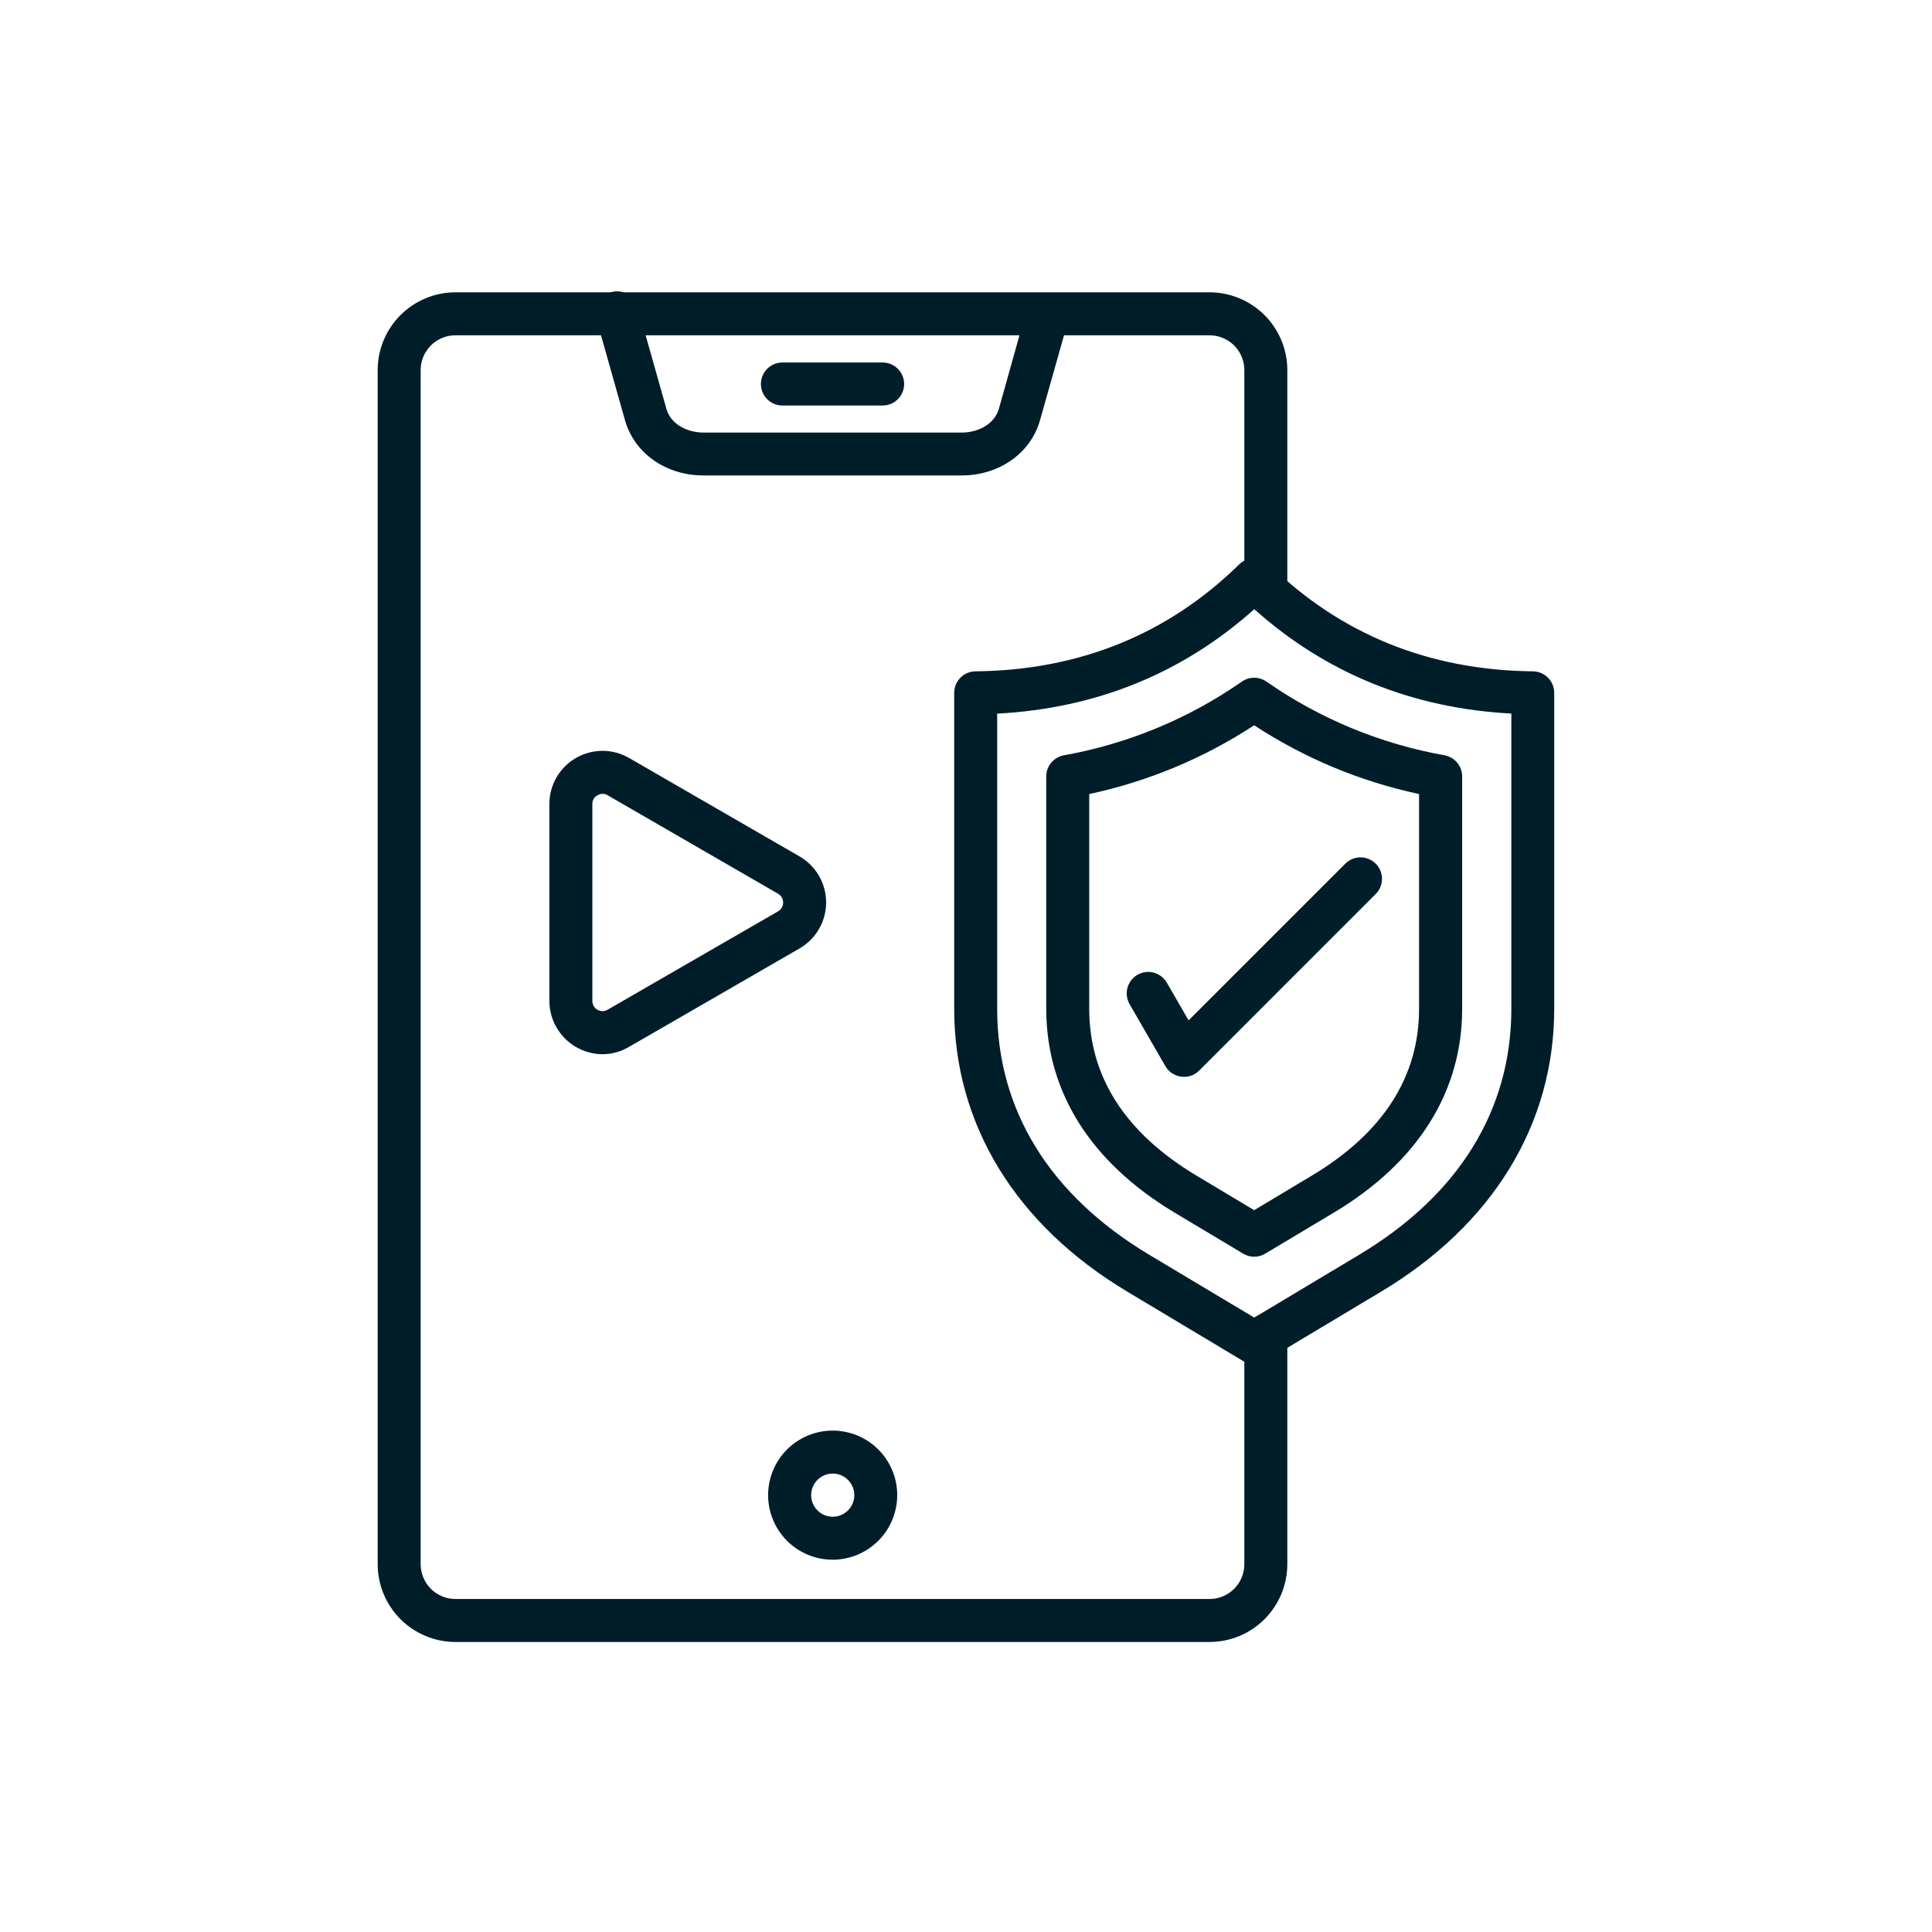
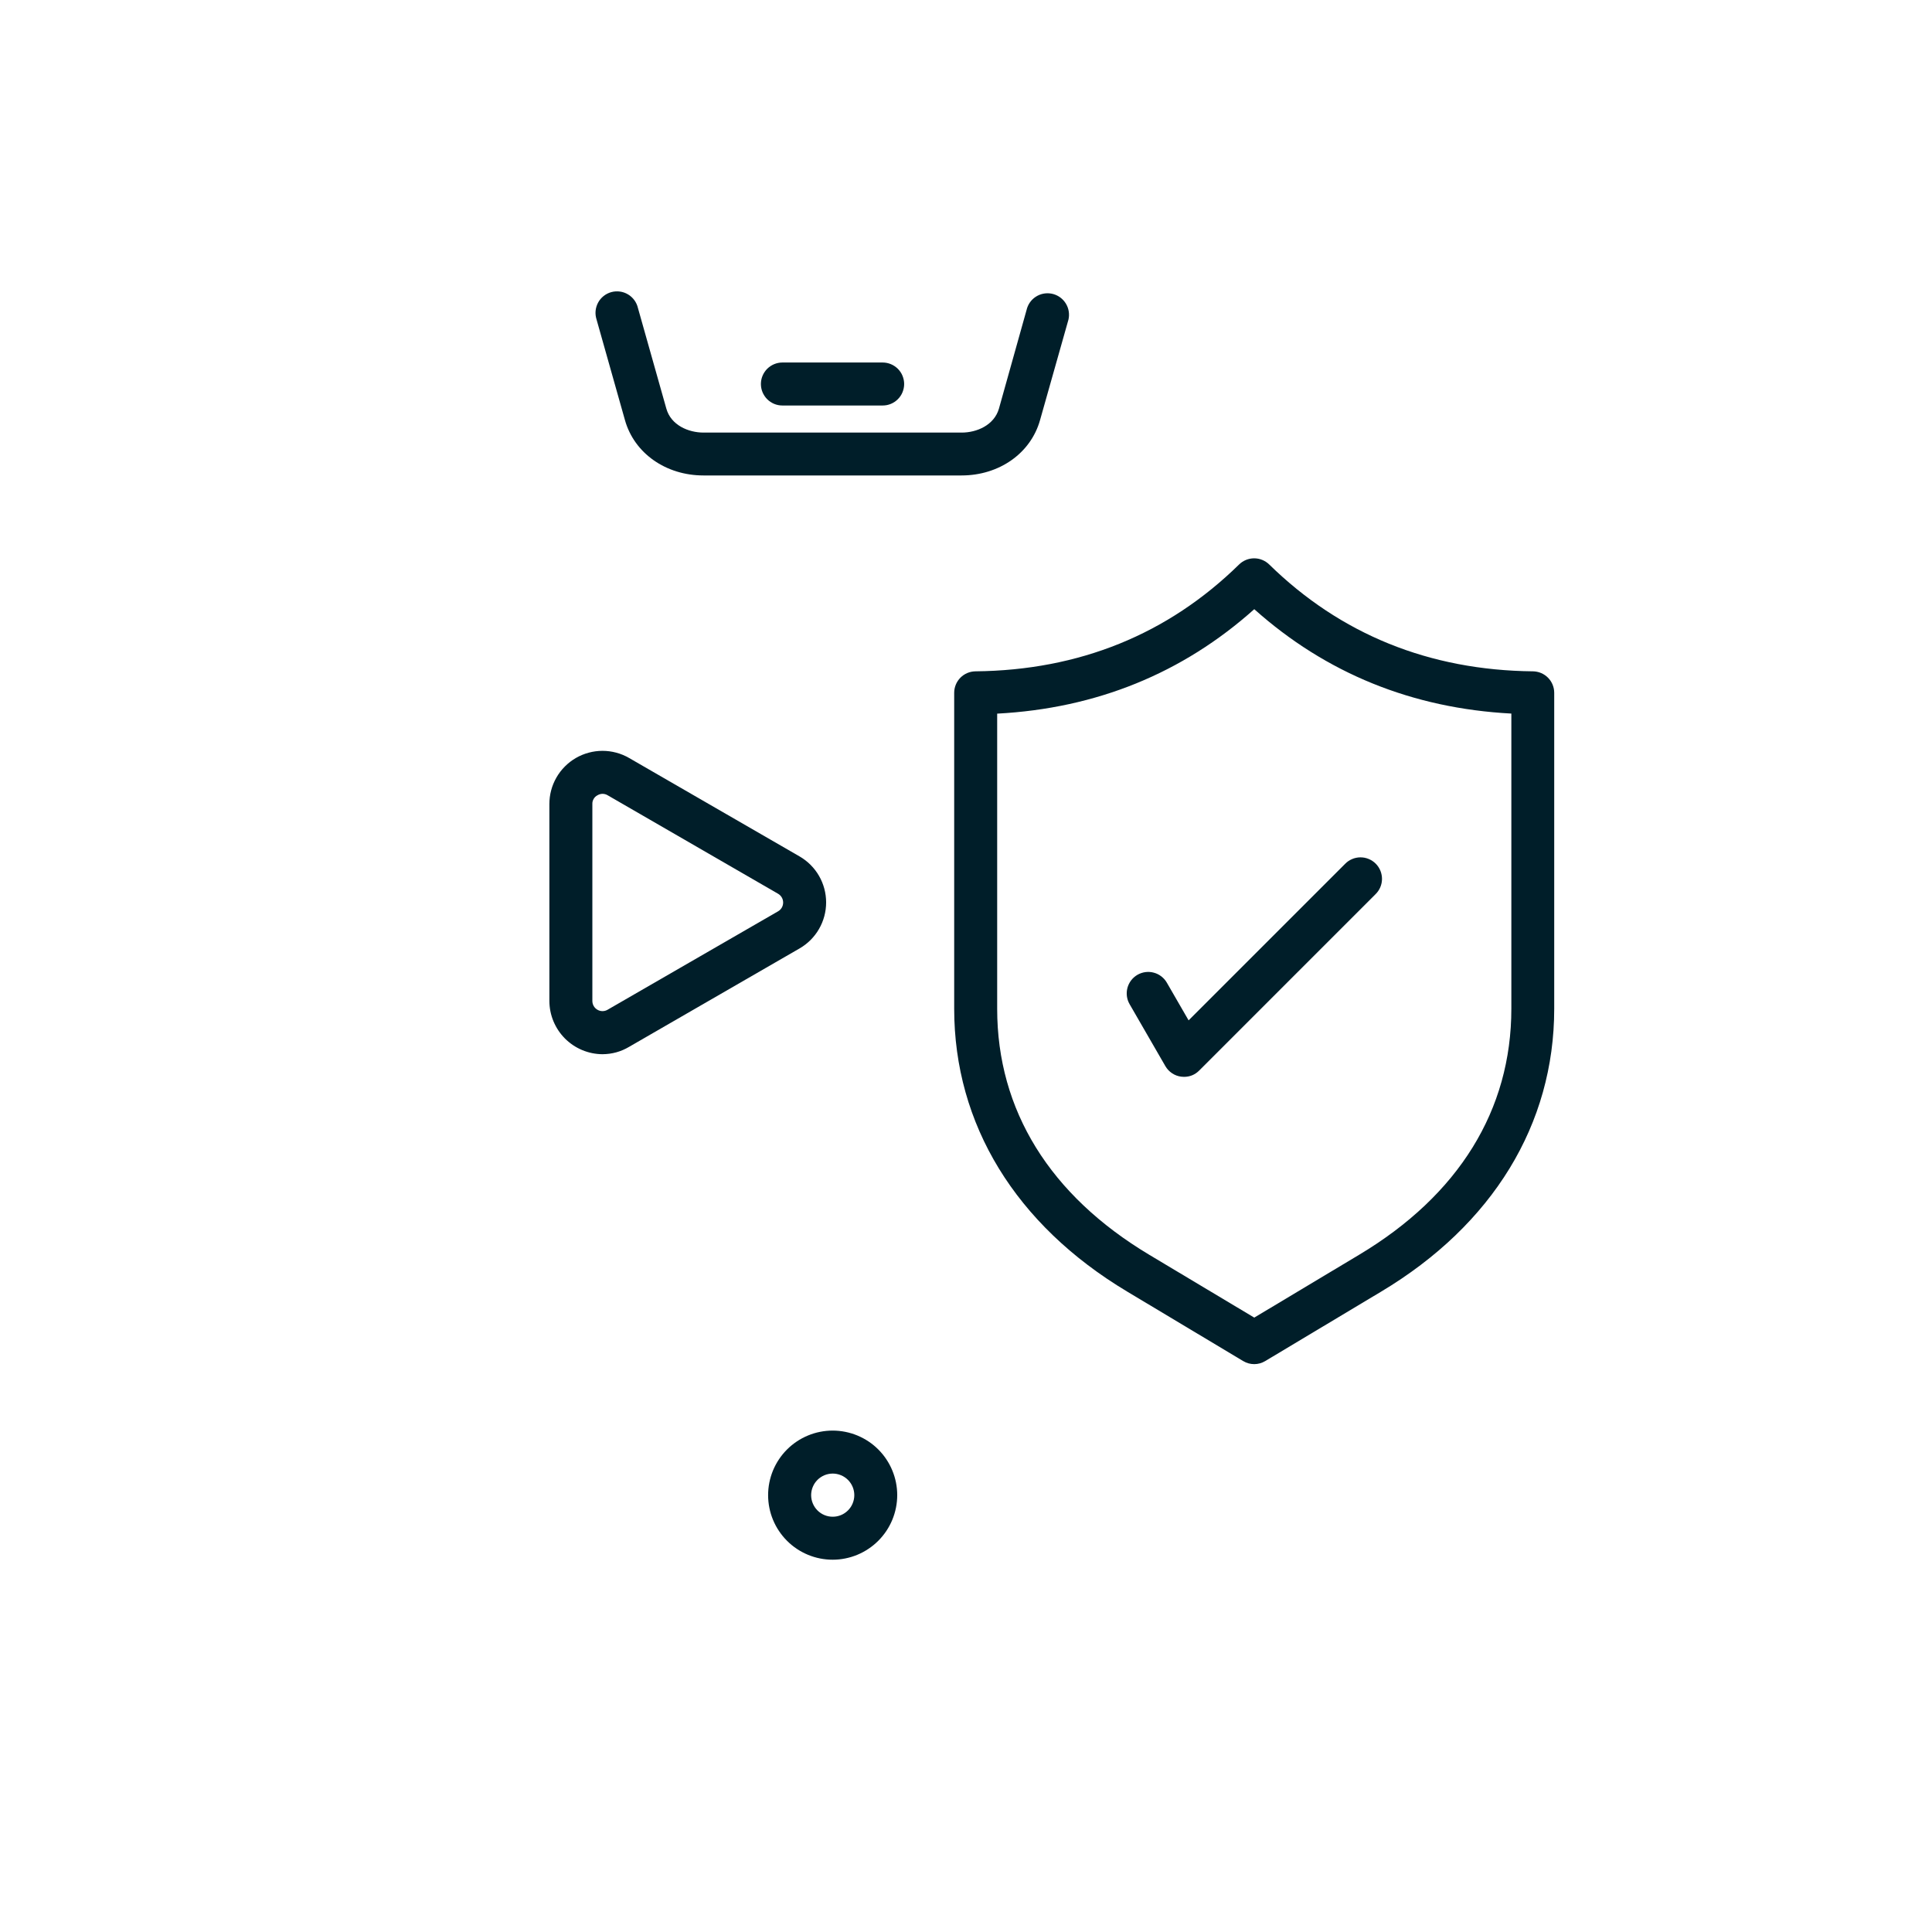
<svg xmlns="http://www.w3.org/2000/svg" width="500" zoomAndPan="magnify" viewBox="0 0 375 375" height="500" preserveAspectRatio="xMidYMid meet" version="1.0">
  <defs>
    <clipPath id="373bcae017">
-       <path d="M 73.312 56.25 L 250 56.25 L 250 318.75 L 73.312 318.75 Z M 73.312 56.25 " clip-rule="nonzero" />
-     </clipPath>
+       </clipPath>
    <clipPath id="bac8e348fe">
      <path d="M 115 56.25 L 208 56.25 L 208 93 L 115 93 Z M 115 56.25 " clip-rule="nonzero" />
    </clipPath>
  </defs>
  <g clip-path="url(#373bcae017)">
    <path fill="#001e29" d="M 234.777 318.707 L 88.391 318.707 C 87.402 318.707 86.422 318.609 85.449 318.414 C 84.477 318.219 83.535 317.934 82.621 317.551 C 81.707 317.172 80.836 316.707 80.016 316.156 C 79.191 315.605 78.43 314.98 77.73 314.281 C 77.031 313.582 76.402 312.82 75.855 311.996 C 75.305 311.172 74.84 310.305 74.461 309.387 C 74.082 308.473 73.793 307.531 73.598 306.559 C 73.406 305.59 73.309 304.609 73.309 303.617 L 73.309 71.828 C 73.309 70.836 73.406 69.855 73.598 68.887 C 73.793 67.914 74.082 66.973 74.461 66.059 C 74.84 65.141 75.305 64.273 75.855 63.449 C 76.402 62.625 77.031 61.863 77.73 61.164 C 78.43 60.465 79.191 59.84 80.016 59.289 C 80.836 58.738 81.707 58.273 82.621 57.891 C 83.535 57.512 84.477 57.227 85.449 57.031 C 86.422 56.836 87.402 56.738 88.391 56.738 L 234.777 56.738 C 235.766 56.738 236.75 56.836 237.719 57.031 C 238.691 57.223 239.633 57.512 240.547 57.891 C 241.465 58.27 242.332 58.734 243.156 59.285 C 243.98 59.836 244.742 60.461 245.441 61.164 C 246.141 61.863 246.77 62.625 247.316 63.449 C 247.867 64.27 248.332 65.141 248.715 66.055 C 249.094 66.969 249.379 67.914 249.574 68.883 C 249.77 69.855 249.867 70.836 249.867 71.828 L 249.867 114.656 C 249.867 114.93 249.84 115.199 249.785 115.469 C 249.734 115.738 249.652 115.996 249.551 116.25 C 249.445 116.504 249.316 116.746 249.164 116.973 C 249.012 117.199 248.84 117.41 248.645 117.605 C 248.449 117.797 248.242 117.973 248.012 118.125 C 247.785 118.273 247.543 118.402 247.293 118.508 C 247.039 118.613 246.777 118.691 246.508 118.746 C 246.238 118.801 245.969 118.828 245.695 118.828 C 245.422 118.828 245.148 118.801 244.883 118.746 C 244.613 118.691 244.352 118.613 244.098 118.508 C 243.844 118.402 243.605 118.273 243.379 118.125 C 243.148 117.973 242.938 117.797 242.746 117.605 C 242.551 117.41 242.379 117.199 242.227 116.973 C 242.074 116.746 241.945 116.504 241.84 116.25 C 241.734 115.996 241.656 115.738 241.605 115.469 C 241.551 115.199 241.523 114.93 241.523 114.656 L 241.523 71.828 C 241.523 71.383 241.48 70.945 241.395 70.512 C 241.305 70.078 241.18 69.656 241.008 69.246 C 240.84 68.836 240.633 68.449 240.387 68.082 C 240.141 67.711 239.859 67.371 239.547 67.059 C 239.234 66.746 238.891 66.465 238.523 66.219 C 238.156 65.973 237.766 65.766 237.359 65.598 C 236.949 65.426 236.527 65.297 236.094 65.211 C 235.66 65.125 235.219 65.082 234.777 65.082 L 88.391 65.082 C 87.949 65.082 87.512 65.125 87.074 65.211 C 86.641 65.301 86.219 65.426 85.812 65.598 C 85.402 65.766 85.016 65.977 84.648 66.223 C 84.277 66.469 83.938 66.746 83.625 67.059 C 83.312 67.375 83.035 67.715 82.789 68.082 C 82.543 68.449 82.332 68.84 82.164 69.246 C 81.996 69.656 81.867 70.078 81.781 70.512 C 81.695 70.945 81.648 71.387 81.648 71.828 L 81.648 303.617 C 81.648 304.059 81.695 304.5 81.781 304.934 C 81.867 305.367 81.996 305.789 82.164 306.195 C 82.332 306.605 82.543 306.996 82.789 307.363 C 83.035 307.73 83.312 308.07 83.625 308.383 C 83.938 308.699 84.277 308.977 84.648 309.223 C 85.016 309.469 85.402 309.676 85.812 309.848 C 86.219 310.016 86.641 310.145 87.074 310.234 C 87.512 310.32 87.949 310.363 88.391 310.363 L 234.777 310.363 C 235.219 310.363 235.66 310.32 236.094 310.234 C 236.527 310.148 236.949 310.02 237.359 309.848 C 237.766 309.68 238.156 309.473 238.523 309.227 C 238.891 308.98 239.234 308.699 239.547 308.387 C 239.859 308.074 240.141 307.734 240.387 307.363 C 240.633 306.996 240.84 306.609 241.008 306.199 C 241.18 305.789 241.305 305.367 241.395 304.934 C 241.48 304.5 241.523 304.059 241.523 303.617 L 241.523 259.262 C 241.523 258.988 241.551 258.715 241.605 258.445 C 241.656 258.18 241.734 257.918 241.84 257.664 C 241.945 257.41 242.074 257.172 242.227 256.941 C 242.379 256.715 242.551 256.504 242.746 256.312 C 242.938 256.117 243.148 255.945 243.379 255.793 C 243.605 255.641 243.844 255.512 244.098 255.406 C 244.352 255.301 244.613 255.223 244.883 255.168 C 245.148 255.117 245.422 255.09 245.695 255.09 C 245.969 255.09 246.238 255.117 246.508 255.168 C 246.777 255.223 247.039 255.301 247.293 255.406 C 247.543 255.512 247.785 255.641 248.012 255.793 C 248.242 255.945 248.449 256.117 248.645 256.312 C 248.84 256.504 249.012 256.715 249.164 256.941 C 249.316 257.172 249.445 257.41 249.551 257.664 C 249.652 257.918 249.734 258.18 249.785 258.445 C 249.84 258.715 249.867 258.988 249.867 259.262 L 249.867 303.617 C 249.867 304.609 249.77 305.59 249.574 306.559 C 249.379 307.531 249.094 308.473 248.715 309.391 C 248.332 310.305 247.867 311.172 247.316 311.996 C 246.77 312.82 246.141 313.582 245.441 314.281 C 244.742 314.984 243.98 315.609 243.156 316.16 C 242.332 316.711 241.465 317.176 240.547 317.555 C 239.633 317.934 238.691 318.219 237.719 318.414 C 236.75 318.609 235.766 318.707 234.777 318.707 Z M 234.777 318.707 " fill-opacity="1" fill-rule="nonzero" />
  </g>
  <g clip-path="url(#bac8e348fe)">
    <path fill="#001e29" d="M 186.637 92.285 L 136.547 92.285 C 129.242 92.285 123.121 87.98 121.309 81.566 L 115.793 62.023 C 115.707 61.754 115.648 61.48 115.613 61.199 C 115.582 60.918 115.578 60.637 115.602 60.359 C 115.629 60.078 115.68 59.801 115.762 59.531 C 115.844 59.262 115.949 59 116.082 58.754 C 116.215 58.504 116.371 58.27 116.551 58.055 C 116.734 57.836 116.934 57.641 117.152 57.465 C 117.375 57.289 117.609 57.137 117.859 57.008 C 118.113 56.879 118.375 56.777 118.645 56.703 C 118.918 56.629 119.195 56.578 119.477 56.562 C 119.758 56.543 120.035 56.551 120.316 56.59 C 120.598 56.625 120.867 56.691 121.137 56.785 C 121.402 56.879 121.656 56.996 121.898 57.141 C 122.141 57.285 122.367 57.453 122.574 57.645 C 122.781 57.832 122.969 58.043 123.133 58.27 C 123.301 58.5 123.441 58.742 123.559 59 C 123.676 59.258 123.766 59.523 123.828 59.797 L 129.34 79.324 C 130.246 82.527 133.609 83.965 136.57 83.965 L 186.66 83.965 C 189.598 83.965 192.961 82.527 193.891 79.324 L 199.359 59.797 C 199.523 59.289 199.781 58.828 200.125 58.414 C 200.469 58.004 200.879 57.672 201.352 57.418 C 201.824 57.164 202.328 57.008 202.859 56.949 C 203.395 56.891 203.918 56.934 204.438 57.074 C 204.953 57.219 205.426 57.453 205.852 57.777 C 206.277 58.105 206.629 58.496 206.902 58.957 C 207.18 59.418 207.359 59.914 207.441 60.441 C 207.527 60.973 207.508 61.5 207.391 62.023 L 201.871 81.543 C 200.066 87.98 193.941 92.285 186.637 92.285 Z M 186.637 92.285 " fill-opacity="1" fill-rule="nonzero" />
  </g>
  <path fill="#001e29" d="M 161.633 302.738 C 160.809 302.738 159.992 302.66 159.188 302.5 C 158.379 302.34 157.594 302.102 156.836 301.789 C 156.074 301.473 155.352 301.09 154.668 300.633 C 153.98 300.176 153.348 299.656 152.766 299.074 C 152.184 298.492 151.664 297.859 151.207 297.176 C 150.746 296.492 150.363 295.77 150.047 295.012 C 149.73 294.25 149.492 293.469 149.332 292.66 C 149.172 291.852 149.09 291.039 149.09 290.215 C 149.09 289.391 149.168 288.578 149.328 287.77 C 149.488 286.961 149.727 286.18 150.039 285.418 C 150.355 284.656 150.742 283.934 151.199 283.25 C 151.656 282.566 152.172 281.934 152.754 281.352 C 153.336 280.77 153.969 280.25 154.652 279.793 C 155.34 279.332 156.059 278.949 156.82 278.633 C 157.582 278.316 158.363 278.078 159.172 277.918 C 159.977 277.758 160.793 277.676 161.617 277.676 C 162.438 277.676 163.254 277.758 164.062 277.918 C 164.867 278.078 165.652 278.316 166.414 278.629 C 167.172 278.945 167.895 279.328 168.582 279.785 C 169.266 280.242 169.898 280.762 170.48 281.344 C 171.062 281.926 171.582 282.559 172.039 283.246 C 172.496 283.93 172.883 284.652 173.195 285.41 C 173.512 286.172 173.75 286.957 173.91 287.762 C 174.07 288.57 174.152 289.383 174.152 290.207 C 174.148 291.031 174.07 291.844 173.906 292.648 C 173.746 293.457 173.508 294.238 173.195 294.996 C 172.879 295.758 172.492 296.48 172.035 297.164 C 171.578 297.844 171.062 298.477 170.48 299.059 C 169.898 299.641 169.266 300.16 168.582 300.617 C 167.902 301.074 167.18 301.461 166.422 301.777 C 165.66 302.094 164.879 302.332 164.074 302.492 C 163.266 302.656 162.453 302.738 161.633 302.738 Z M 161.633 286.02 C 161.355 286.02 161.082 286.047 160.812 286.102 C 160.543 286.152 160.281 286.234 160.027 286.34 C 159.773 286.445 159.531 286.574 159.305 286.727 C 159.074 286.879 158.863 287.051 158.668 287.246 C 158.477 287.441 158.301 287.652 158.148 287.879 C 157.996 288.109 157.867 288.352 157.762 288.605 C 157.656 288.859 157.578 289.121 157.523 289.391 C 157.469 289.66 157.441 289.934 157.441 290.207 C 157.441 290.484 157.469 290.754 157.523 291.023 C 157.578 291.293 157.656 291.555 157.762 291.809 C 157.867 292.062 157.996 292.305 158.148 292.535 C 158.301 292.762 158.477 292.973 158.668 293.168 C 158.863 293.363 159.074 293.539 159.305 293.691 C 159.531 293.844 159.773 293.973 160.027 294.078 C 160.281 294.184 160.543 294.262 160.812 294.316 C 161.082 294.367 161.355 294.395 161.633 294.395 C 161.906 294.395 162.18 294.367 162.449 294.316 C 162.719 294.262 162.98 294.184 163.234 294.078 C 163.488 293.973 163.73 293.844 163.957 293.691 C 164.188 293.535 164.398 293.363 164.594 293.168 C 164.789 292.973 164.961 292.762 165.113 292.535 C 165.266 292.305 165.395 292.062 165.5 291.809 C 165.605 291.555 165.684 291.293 165.738 291.023 C 165.793 290.754 165.82 290.484 165.82 290.207 C 165.82 289.934 165.793 289.66 165.738 289.391 C 165.684 289.121 165.605 288.859 165.5 288.605 C 165.395 288.352 165.266 288.109 165.113 287.883 C 164.961 287.652 164.785 287.441 164.59 287.246 C 164.398 287.055 164.184 286.879 163.957 286.727 C 163.727 286.574 163.488 286.445 163.234 286.34 C 162.98 286.234 162.719 286.156 162.449 286.102 C 162.18 286.047 161.906 286.02 161.633 286.02 Z M 161.633 286.02 " fill-opacity="1" fill-rule="nonzero" />
  <path fill="#001e29" d="M 171.324 78.707 L 151.859 78.707 C 151.586 78.707 151.312 78.68 151.047 78.629 C 150.777 78.574 150.516 78.496 150.262 78.391 C 150.012 78.285 149.77 78.156 149.543 78.004 C 149.316 77.852 149.105 77.68 148.91 77.484 C 148.719 77.293 148.543 77.082 148.395 76.852 C 148.242 76.625 148.113 76.387 148.008 76.133 C 147.902 75.879 147.824 75.617 147.77 75.348 C 147.719 75.082 147.691 74.809 147.691 74.535 C 147.691 74.262 147.719 73.992 147.77 73.723 C 147.824 73.453 147.902 73.195 148.008 72.941 C 148.113 72.688 148.242 72.445 148.395 72.219 C 148.543 71.992 148.719 71.781 148.91 71.586 C 149.105 71.395 149.316 71.223 149.543 71.07 C 149.77 70.918 150.012 70.789 150.262 70.684 C 150.516 70.578 150.777 70.5 151.047 70.445 C 151.312 70.391 151.586 70.363 151.859 70.363 L 171.324 70.363 C 171.598 70.363 171.871 70.391 172.141 70.445 C 172.406 70.5 172.668 70.578 172.922 70.684 C 173.176 70.789 173.414 70.918 173.641 71.07 C 173.871 71.223 174.078 71.395 174.273 71.586 C 174.469 71.781 174.641 71.992 174.793 72.219 C 174.945 72.445 175.074 72.688 175.176 72.941 C 175.281 73.195 175.359 73.453 175.414 73.723 C 175.469 73.992 175.496 74.262 175.496 74.535 C 175.496 74.809 175.469 75.082 175.414 75.348 C 175.359 75.617 175.281 75.879 175.176 76.133 C 175.074 76.387 174.945 76.625 174.793 76.852 C 174.641 77.082 174.469 77.293 174.273 77.484 C 174.078 77.68 173.871 77.852 173.641 78.004 C 173.414 78.156 173.176 78.285 172.922 78.391 C 172.668 78.496 172.406 78.574 172.141 78.629 C 171.871 78.68 171.598 78.707 171.324 78.707 Z M 171.324 78.707 " fill-opacity="1" fill-rule="nonzero" />
  <path fill="#001e29" d="M 116.945 204.621 C 116.27 204.617 115.598 204.547 114.934 204.414 C 114.273 204.277 113.629 204.082 113.004 203.82 C 112.379 203.559 111.785 203.238 111.223 202.863 C 110.66 202.484 110.141 202.055 109.66 201.578 C 109.184 201.098 108.758 200.578 108.379 200.012 C 108.004 199.449 107.688 198.855 107.426 198.23 C 107.168 197.605 106.969 196.961 106.836 196.297 C 106.703 195.633 106.637 194.961 106.633 194.285 L 106.633 156.074 C 106.633 155.168 106.746 154.277 106.98 153.402 C 107.211 152.527 107.555 151.695 108.008 150.91 C 108.457 150.125 109.004 149.41 109.645 148.77 C 110.285 148.129 110.996 147.578 111.781 147.125 C 112.562 146.672 113.395 146.328 114.27 146.094 C 115.145 145.855 116.035 145.738 116.941 145.738 C 117.848 145.738 118.738 145.855 119.613 146.09 C 120.488 146.324 121.316 146.668 122.102 147.121 L 155.195 166.23 C 155.586 166.457 155.961 166.707 156.316 166.98 C 156.676 167.254 157.012 167.551 157.332 167.871 C 157.648 168.188 157.945 168.527 158.219 168.883 C 158.496 169.242 158.746 169.613 158.969 170.004 C 159.195 170.395 159.395 170.797 159.566 171.215 C 159.738 171.633 159.883 172.059 160 172.492 C 160.117 172.926 160.203 173.367 160.262 173.816 C 160.32 174.262 160.352 174.711 160.352 175.16 C 160.352 175.609 160.32 176.059 160.262 176.508 C 160.203 176.953 160.117 177.395 160 177.828 C 159.883 178.266 159.738 178.691 159.566 179.105 C 159.395 179.523 159.195 179.926 158.969 180.316 C 158.746 180.707 158.496 181.082 158.219 181.438 C 157.945 181.797 157.648 182.133 157.332 182.453 C 157.012 182.77 156.676 183.066 156.316 183.34 C 155.961 183.617 155.586 183.863 155.195 184.09 L 122.102 203.195 C 120.512 204.137 118.793 204.609 116.945 204.621 Z M 116.945 154.082 C 116.594 154.09 116.266 154.184 115.961 154.367 C 115.645 154.531 115.398 154.77 115.223 155.078 C 115.043 155.387 114.961 155.719 114.977 156.074 L 114.977 194.285 C 114.977 194.637 115.066 194.965 115.238 195.27 C 115.414 195.574 115.656 195.816 115.961 195.992 C 116.266 196.168 116.594 196.258 116.945 196.258 C 117.297 196.258 117.625 196.168 117.93 195.992 L 151.023 176.887 C 151.176 176.801 151.309 176.695 151.434 176.574 C 151.555 176.453 151.66 176.316 151.746 176.168 C 151.832 176.016 151.898 175.859 151.941 175.691 C 151.984 175.527 152.008 175.355 152.008 175.184 C 152.008 175.012 151.984 174.84 151.941 174.672 C 151.898 174.508 151.832 174.348 151.746 174.199 C 151.66 174.051 151.555 173.914 151.434 173.793 C 151.309 173.668 151.176 173.566 151.023 173.477 L 117.93 154.352 C 117.625 154.172 117.297 154.086 116.945 154.082 Z M 116.945 154.082 " fill-opacity="1" fill-rule="nonzero" />
  <path fill="#001e29" d="M 243.453 264.777 C 242.684 264.777 241.969 264.578 241.305 264.184 L 218.785 250.695 C 197.133 237.727 185.207 218.23 185.207 195.793 L 185.207 134.477 C 185.207 134.207 185.234 133.934 185.285 133.668 C 185.34 133.402 185.418 133.141 185.52 132.891 C 185.625 132.637 185.75 132.398 185.902 132.172 C 186.051 131.945 186.223 131.734 186.414 131.539 C 186.605 131.348 186.816 131.172 187.039 131.02 C 187.266 130.867 187.504 130.738 187.754 130.633 C 188.008 130.527 188.266 130.445 188.531 130.391 C 188.801 130.336 189.07 130.309 189.34 130.305 C 209.457 130.102 226.684 123.121 240.512 109.559 C 240.902 109.18 241.348 108.887 241.852 108.68 C 242.359 108.473 242.883 108.371 243.43 108.371 C 243.973 108.371 244.5 108.473 245.004 108.68 C 245.508 108.887 245.957 109.18 246.348 109.559 C 260.199 123.121 277.426 130.102 297.543 130.305 C 297.816 130.309 298.086 130.336 298.352 130.395 C 298.617 130.449 298.875 130.527 299.129 130.637 C 299.379 130.742 299.617 130.871 299.84 131.023 C 300.066 131.176 300.273 131.348 300.465 131.543 C 300.656 131.734 300.828 131.945 300.98 132.172 C 301.129 132.398 301.254 132.641 301.359 132.891 C 301.461 133.141 301.539 133.402 301.594 133.668 C 301.645 133.938 301.672 134.207 301.672 134.477 L 301.672 195.793 C 301.672 218.23 289.746 237.73 268.094 250.695 L 245.574 264.184 C 244.922 264.574 244.215 264.773 243.453 264.777 Z M 193.551 138.52 L 193.551 195.809 C 193.551 215.477 203.762 231.992 223.074 243.555 L 243.453 255.746 L 263.832 243.535 C 283.145 231.973 293.352 215.461 293.352 195.793 L 293.352 138.504 C 274.133 137.488 257.379 130.684 243.453 118.242 C 229.527 130.695 212.773 137.496 193.551 138.516 Z M 193.551 138.52 " fill-opacity="1" fill-rule="nonzero" />
-   <path fill="#001e29" d="M 243.453 243.926 C 242.684 243.926 241.969 243.73 241.305 243.336 L 227.957 235.352 C 211.699 225.598 203.074 211.922 203.074 195.793 L 203.074 150.707 C 203.074 150.219 203.156 149.746 203.324 149.285 C 203.488 148.828 203.73 148.41 204.043 148.035 C 204.355 147.66 204.723 147.348 205.145 147.102 C 205.566 146.855 206.02 146.691 206.5 146.602 C 212.707 145.492 218.723 143.73 224.547 141.32 C 230.371 138.906 235.871 135.898 241.047 132.297 C 241.395 132.055 241.773 131.867 242.18 131.738 C 242.586 131.609 243.004 131.547 243.43 131.547 C 243.859 131.547 244.273 131.609 244.684 131.738 C 245.09 131.867 245.469 132.055 245.816 132.297 C 250.996 135.902 256.496 138.91 262.324 141.324 C 268.156 143.734 274.176 145.496 280.387 146.602 C 280.867 146.691 281.316 146.859 281.738 147.105 C 282.16 147.352 282.527 147.66 282.84 148.035 C 283.152 148.41 283.391 148.828 283.559 149.285 C 283.723 149.746 283.805 150.219 283.805 150.707 L 283.805 195.793 C 283.805 211.922 275.207 225.598 258.926 235.352 L 245.578 243.336 C 244.926 243.727 244.215 243.926 243.453 243.926 Z M 211.418 154.129 L 211.418 195.793 C 211.418 209.016 218.426 219.914 232.242 228.191 L 243.43 234.895 L 254.617 228.191 C 268.438 219.914 275.441 209.016 275.441 195.793 L 275.441 154.129 C 263.949 151.652 253.277 147.203 243.43 140.781 C 233.582 147.203 222.91 151.652 211.418 154.129 Z M 211.418 154.129 " fill-opacity="1" fill-rule="nonzero" />
  <path fill="#001e29" d="M 229.816 209.016 C 229.629 209.016 229.445 209.004 229.258 208.98 C 228.617 208.895 228.027 208.672 227.488 208.312 C 226.949 207.949 226.52 207.488 226.195 206.93 L 219.254 194.91 C 219.117 194.672 219.004 194.422 218.914 194.164 C 218.828 193.902 218.766 193.637 218.73 193.367 C 218.695 193.094 218.688 192.82 218.703 192.547 C 218.723 192.273 218.766 192.008 218.836 191.742 C 218.91 191.477 219.004 191.223 219.125 190.977 C 219.246 190.73 219.391 190.5 219.559 190.281 C 219.727 190.062 219.91 189.863 220.117 189.684 C 220.324 189.504 220.547 189.344 220.781 189.207 C 221.02 189.07 221.27 188.957 221.527 188.871 C 221.789 188.781 222.055 188.719 222.324 188.684 C 222.598 188.648 222.871 188.641 223.145 188.656 C 223.418 188.676 223.684 188.719 223.949 188.793 C 224.215 188.863 224.469 188.957 224.715 189.078 C 224.961 189.203 225.191 189.344 225.41 189.512 C 225.629 189.68 225.828 189.867 226.008 190.07 C 226.188 190.277 226.348 190.5 226.484 190.738 L 230.707 198.051 L 261.074 167.684 C 261.266 167.484 261.477 167.305 261.703 167.148 C 261.934 166.992 262.176 166.859 262.43 166.75 C 262.684 166.641 262.945 166.555 263.215 166.5 C 263.488 166.441 263.762 166.414 264.039 166.41 C 264.316 166.41 264.59 166.434 264.863 166.484 C 265.133 166.539 265.398 166.617 265.656 166.723 C 265.91 166.828 266.152 166.957 266.383 167.109 C 266.613 167.262 266.828 167.438 267.023 167.633 C 267.219 167.828 267.395 168.043 267.547 168.273 C 267.699 168.504 267.828 168.746 267.934 169.004 C 268.039 169.262 268.117 169.523 268.168 169.797 C 268.223 170.07 268.246 170.344 268.246 170.621 C 268.242 170.898 268.211 171.172 268.156 171.441 C 268.098 171.715 268.016 171.977 267.906 172.23 C 267.797 172.484 267.664 172.727 267.504 172.953 C 267.348 173.18 267.168 173.391 266.969 173.582 L 232.758 207.797 C 231.945 208.605 230.965 209.012 229.816 209.016 Z M 229.816 209.016 " fill-opacity="1" fill-rule="nonzero" />
</svg>